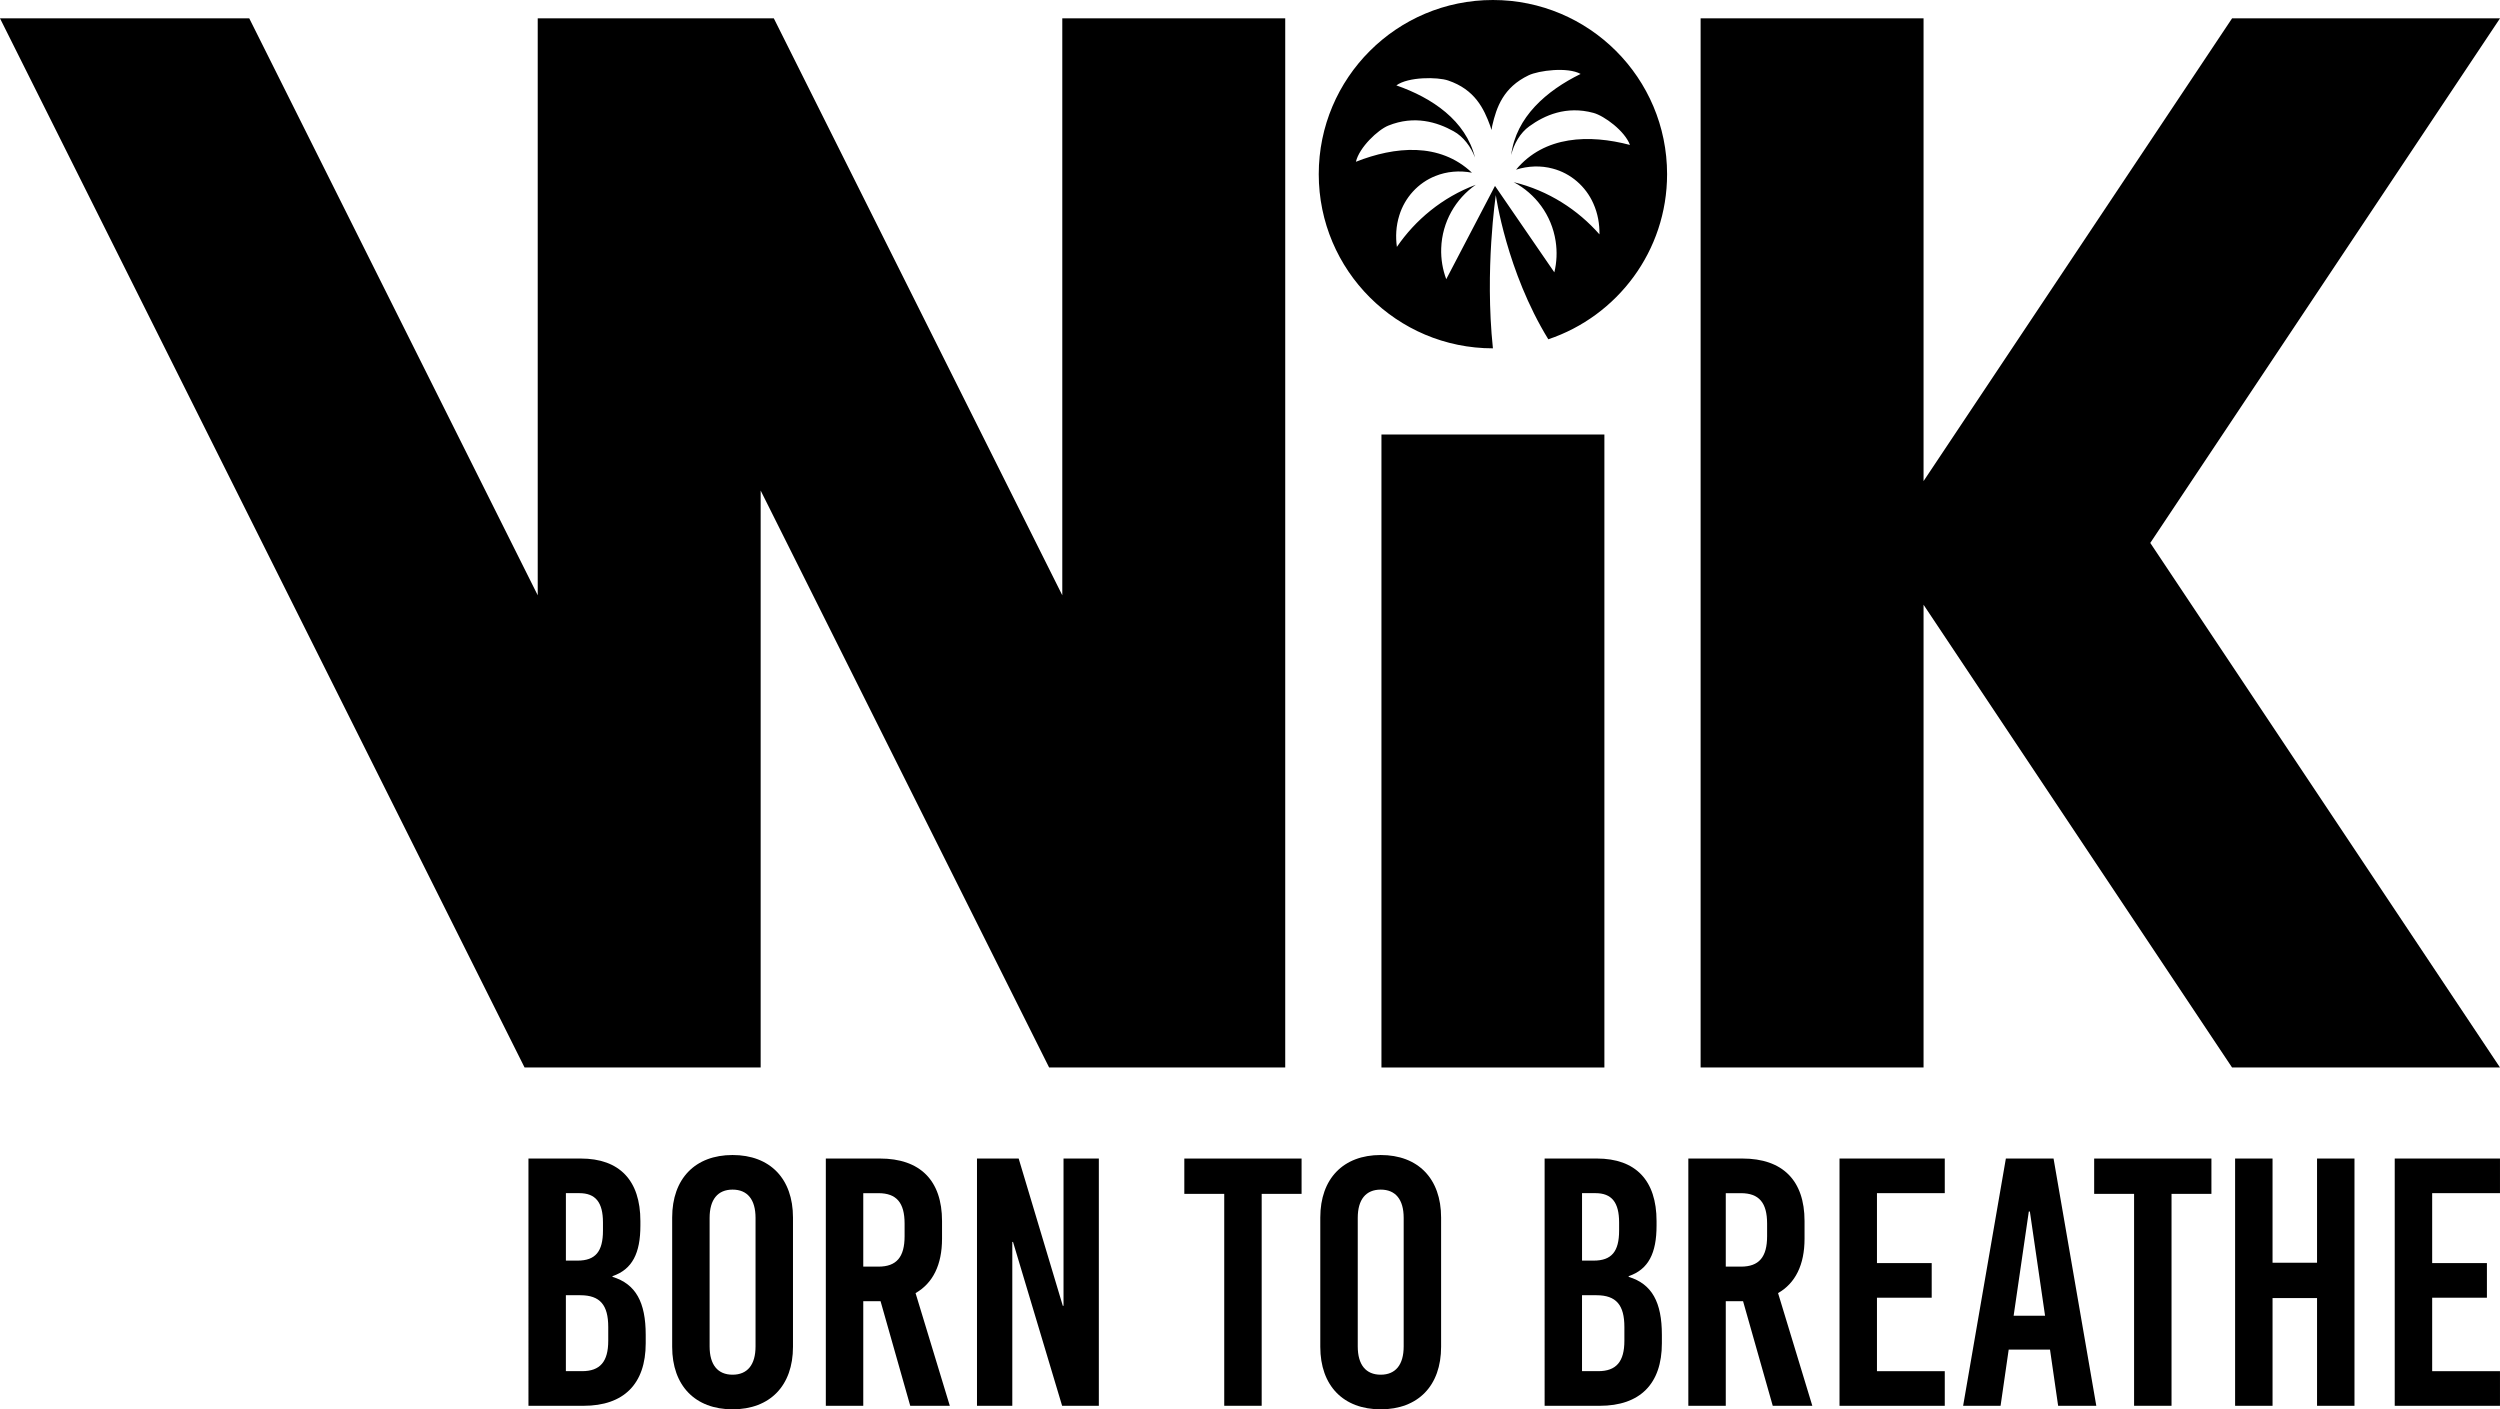
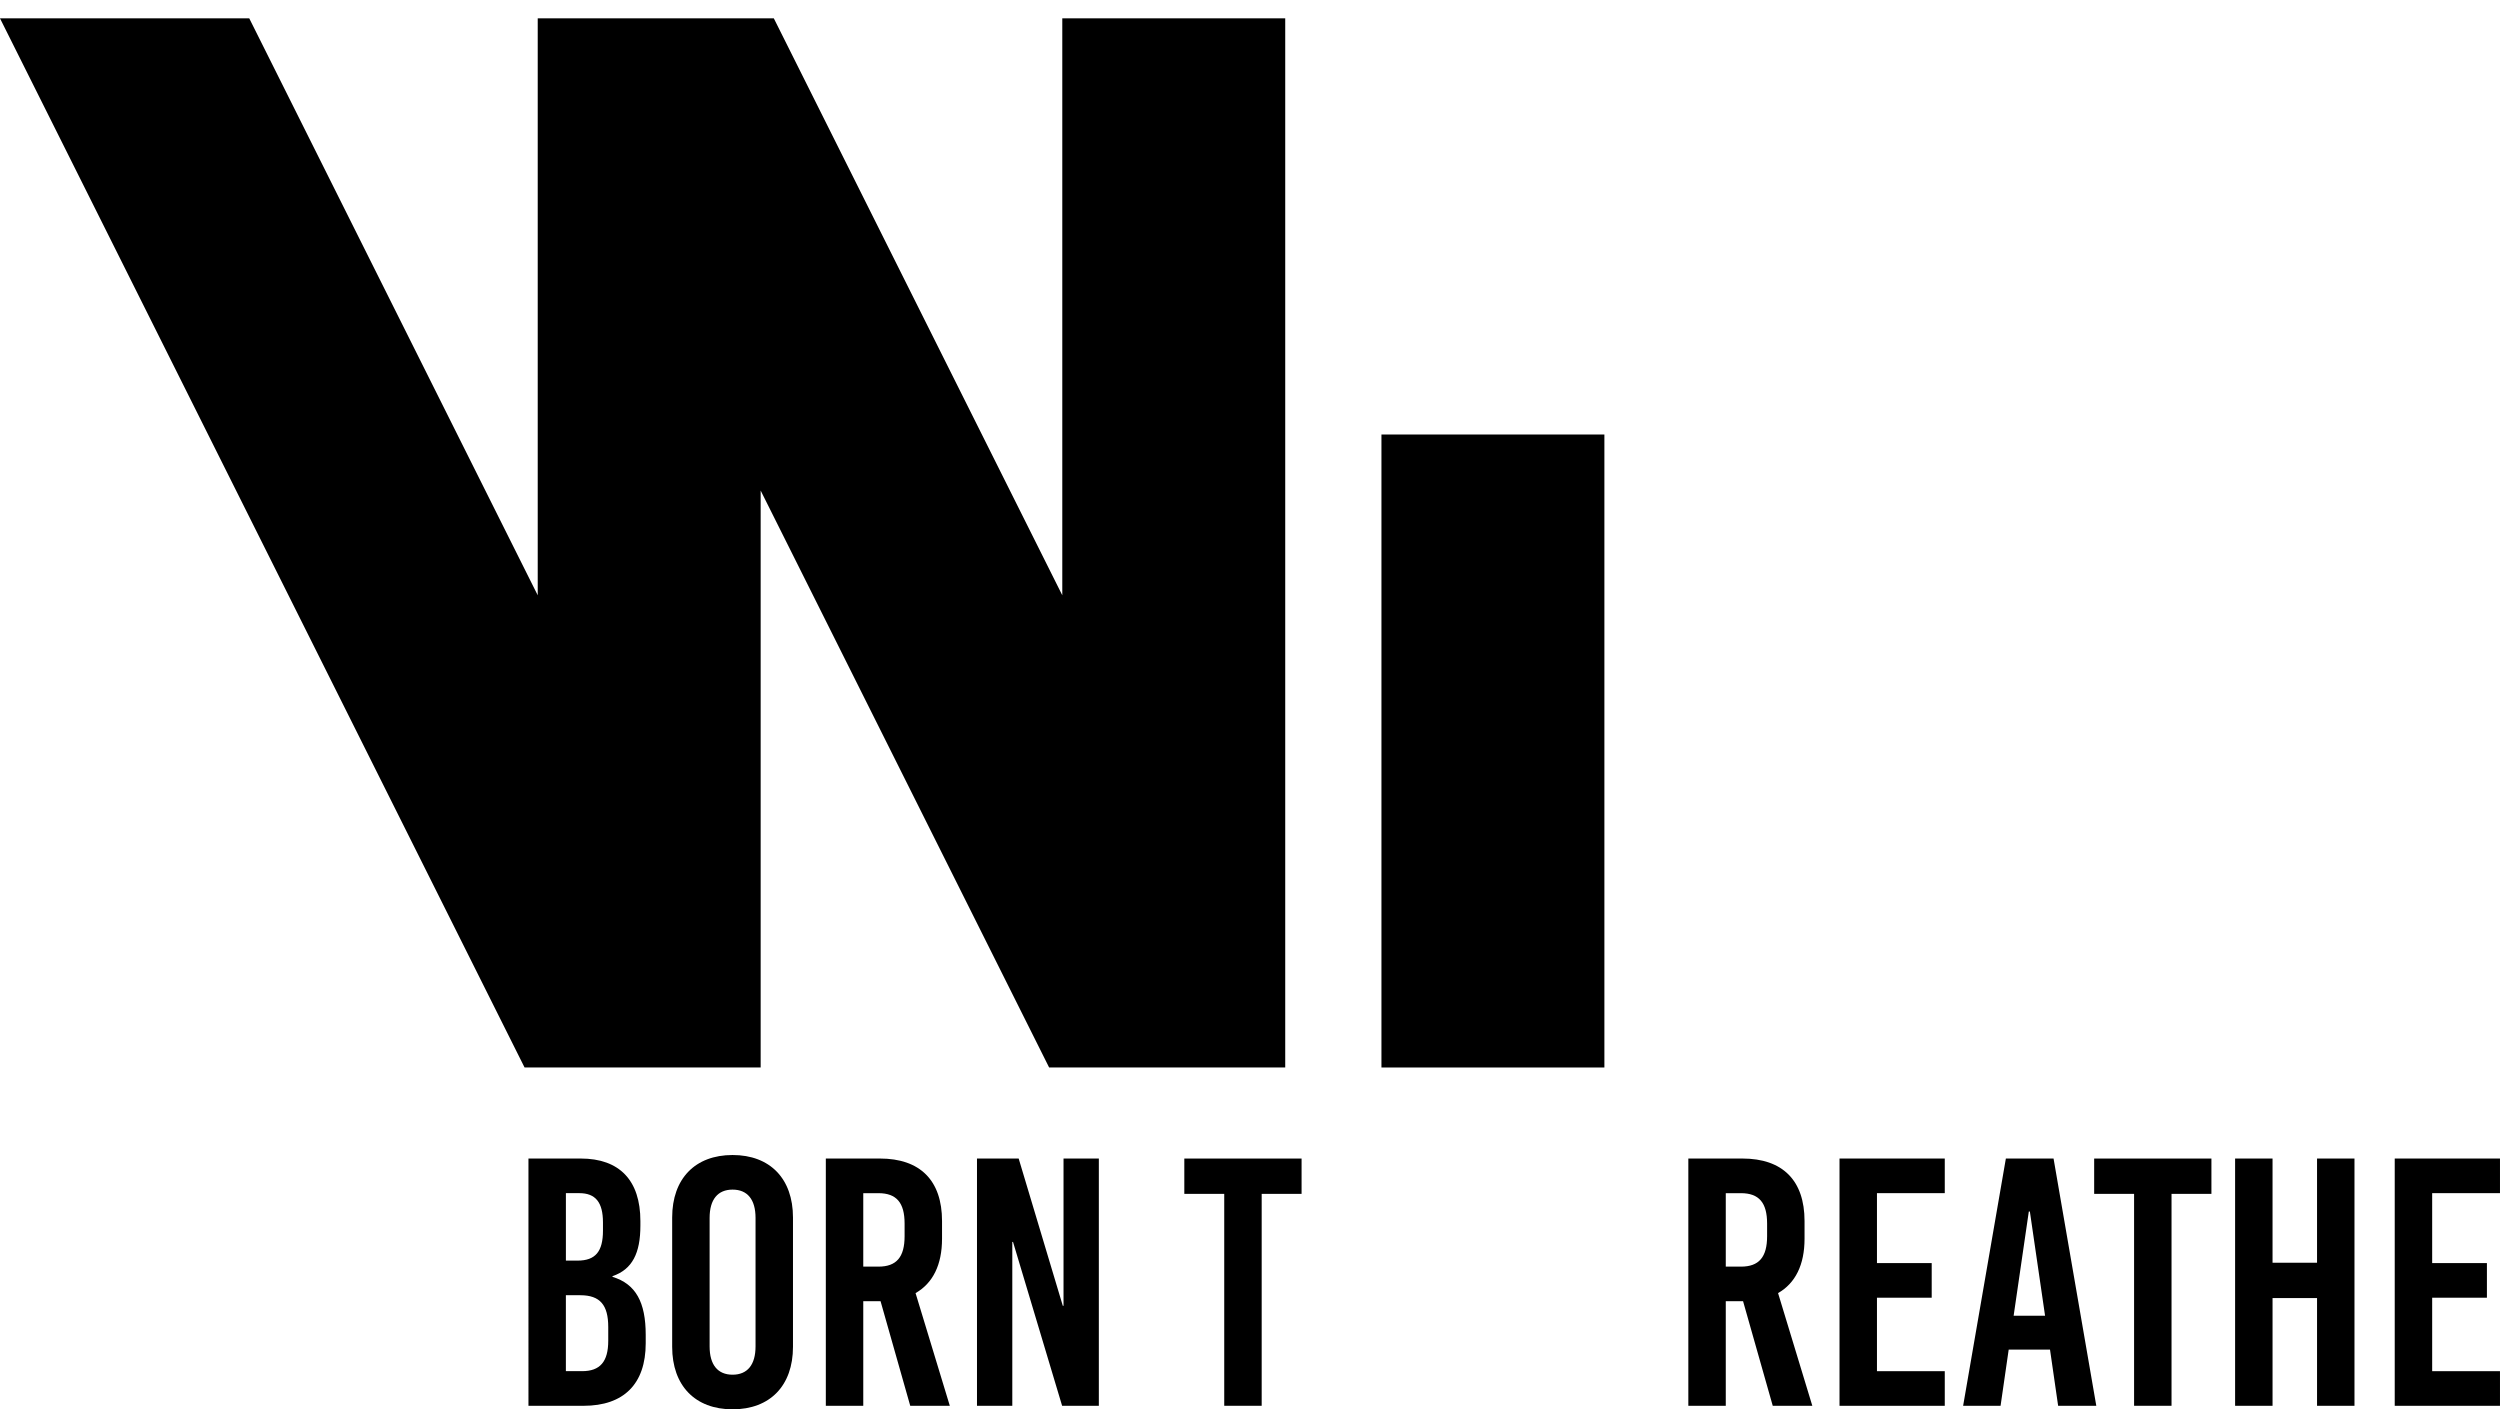
<svg xmlns="http://www.w3.org/2000/svg" height="649.28" width="1151.76" id="svg78" xml:space="preserve" viewBox="0 0 1151.76 649.28" y="0px" x="0px" version="1.1">
  <defs id="defs78" />
  <style id="style1" type="text/css">
	.st0{display:none;}
	.st1{display:inline;}
	.st2{fill:#FFFFFF;}
</style>
  <g transform="translate(1196.3)" class="st0" id="Layer_2">
    <g class="st1" id="Guides">
	</g>
    <g class="st1" id="Guides_00000134214728018017362120000016114261675756291484_">
	</g>
    <g class="st1" id="Guides_00000022553905183659983140000008838541984796140432_">
	</g>
  </g>
  <g transform="translate(1196.3)" id="Layer_1">
    <g id="g78">
      <g id="g77">
        <g id="g75">
          <path id="path63" d="m -928.77,533.74 c 17.9,0 27.5,10.09 27.5,28.8 v 2.12 c 0,12.69 -3.74,20.18 -12.85,23.27 v 0.33 c 10.74,3.25 15.3,11.72 15.3,26.69 v 3.91 c 0,18.71 -10.09,28.8 -28.64,28.8 h -25.38 V 533.74 Z m -6.83,47.03 h 5.37 c 8.3,0 11.72,-4.23 11.72,-13.83 v -3.74 c 0,-9.28 -3.42,-13.51 -10.9,-13.51 h -6.18 v 31.08 z m 0,50.93 h 7.48 c 8.3,0 12.04,-4.39 12.04,-13.99 v -6.35 c 0,-10.09 -3.74,-14.64 -12.85,-14.64 h -6.67 z" />
          <path id="path64" d="m -830.97,560.92 v 59.56 c 0,17.9 -10.58,28.8 -27.83,28.8 -17.25,0 -27.83,-10.9 -27.83,-28.8 v -59.56 c 0,-17.9 10.58,-28.8 27.83,-28.8 17.25,0 27.83,10.9 27.83,28.8 z m -38.41,0.16 v 59.23 c 0,8.46 3.74,13.02 10.58,13.02 6.83,0 10.58,-4.56 10.58,-13.02 v -59.23 c 0,-8.46 -3.74,-13.02 -10.58,-13.02 -6.83,0 -10.58,4.56 -10.58,13.02 z" />
          <path id="path65" d="m -790.62,599.48 h -7.97 v 48.17 h -17.25 V 533.74 h 24.9 c 18.55,0 28.64,10.09 28.64,28.8 v 8.14 c 0,12.04 -4.23,20.5 -12.2,25.06 l 15.78,51.91 h -18.23 z m -7.97,-15.94 h 7 c 8.3,0 12.04,-4.39 12.04,-13.99 v -5.86 c 0,-9.6 -3.74,-13.99 -12.04,-13.99 h -7 z" />
          <path id="path66" d="m -706.98,647.65 -22.62,-75.5 h -0.33 v 75.5 H -746.2 V 533.74 h 19.2 l 20.34,67.86 h 0.33 v -67.86 h 16.27 v 113.91 z" />
          <path id="path67" d="m -615.04,550.02 v 97.63 h -17.25 v -97.63 h -18.39 v -16.27 h 54.02 v 16.27 z" />
-           <path id="path68" d="m -532.38,560.92 v 59.56 c 0,17.9 -10.58,28.8 -27.83,28.8 -17.25,0 -27.83,-10.9 -27.83,-28.8 v -59.56 c 0,-17.9 10.58,-28.8 27.83,-28.8 17.25,0 27.83,10.9 27.83,28.8 z m -38.4,0.16 v 59.23 c 0,8.46 3.74,13.02 10.58,13.02 6.83,0 10.58,-4.56 10.58,-13.02 v -59.23 c 0,-8.46 -3.74,-13.02 -10.58,-13.02 -6.84,0 -10.58,4.56 -10.58,13.02 z" />
-           <path id="path69" d="m -460.62,533.74 c 17.9,0 27.5,10.09 27.5,28.8 v 2.12 c 0,12.69 -3.74,20.18 -12.85,23.27 v 0.33 c 10.74,3.25 15.3,11.72 15.3,26.69 v 3.91 c 0,18.71 -10.09,28.8 -28.64,28.8 h -25.38 V 533.74 Z m -6.84,47.03 h 5.37 c 8.3,0 11.72,-4.23 11.72,-13.83 v -3.74 c 0,-9.28 -3.42,-13.51 -10.9,-13.51 h -6.18 v 31.08 z m 0,50.93 h 7.48 c 8.3,0 12.04,-4.39 12.04,-13.99 v -6.35 c 0,-10.09 -3.74,-14.64 -12.85,-14.64 h -6.67 z" />
          <path id="path70" d="m -393.26,599.48 h -7.97 v 48.17 h -17.25 V 533.74 h 24.9 c 18.55,0 28.64,10.09 28.64,28.8 v 8.14 c 0,12.04 -4.23,20.5 -12.2,25.06 l 15.78,51.91 h -18.23 z m -7.97,-15.94 h 7 c 8.3,0 12.04,-4.39 12.04,-13.99 v -5.86 c 0,-9.6 -3.74,-13.99 -12.04,-13.99 h -7 z" />
          <path id="path71" d="m -331.58,549.69 v 32.22 h 25.22 v 15.95 h -25.22 v 33.85 h 31.24 v 15.95 h -48.49 V 533.74 h 48.49 v 15.95 z" />
          <path id="path72" d="m -248.11,647.65 -3.74,-25.87 h -19.04 l -3.74,25.87 h -17.25 l 19.69,-113.91 h 21.97 l 19.69,113.91 z m -20.5,-41.49 h 14.48 l -7,-48 h -0.49 z" />
          <path id="path73" d="m -195.87,550.02 v 97.63 h -17.25 v -97.63 h -18.39 v -16.27 h 54.02 v 16.27 z" />
          <path id="path74" d="m -128.83,647.65 v -49.63 h -20.5 v 49.63 h -17.25 V 533.74 h 17.25 v 48 h 20.5 v -48 h 17.25 v 113.91 z" />
          <path id="path75" d="m -75.79,549.69 v 32.22 h 25.22 v 15.95 h -25.22 v 33.85 h 31.24 v 15.95 H -93.04 V 533.74 h 48.49 v 15.95 z" />
        </g>
        <g id="g76">
          <path id="path76" d="M -706.9,274.25 -839.8,8.45 h -108.77 v 265.8 l -132.9,-265.8 h -114.83 l 241.67,483.34 h 108.77 V 226 l 132.9,265.8 h 108.77 V 8.46 H -706.9 Z" />
          <rect id="rect76" height="291.62" width="102.71" y="200.18" x="-559.86" />
-           <polygon id="polygon76" points="-310.11,221.64 -310.11,8.46 -412.82,8.46 -412.82,491.8 -310.11,491.8 -310.11,278.61 -167.98,491.8 -44.54,491.8 -205.66,250.13 -44.54,8.46 -167.98,8.46" />
        </g>
      </g>
-       <path id="path77" d="m -508.51,0 c -44.32,0 -80.24,35.93 -80.24,80.24 0,44.31 35.93,80.24 80.24,80.24 -3.83,-36.34 1.34,-70.59 1.34,-70.59 0,0 4.91,35.07 24.18,66.42 31.8,-10.67 54.72,-40.68 54.72,-76.07 C -428.26,35.93 -464.19,0 -508.51,0 Z m 27.54,77.67 c 8.3,2.16 15.23,8.19 18.71,16.04 2.11,4.68 2.91,9.56 2.84,14.27 -9.87,-11.25 -23.45,-20.16 -39.51,-24.06 9.99,5.3 17.44,15.08 19.31,27.12 0.77,4.96 0.52,9.83 -0.59,14.42 l -27.34,-39.81 -22.46,42.97 c -1.65,-4.42 -2.49,-9.24 -2.32,-14.25 0.41,-12.17 6.64,-22.78 15.92,-29.24 -15.47,5.79 -27.89,16.26 -36.34,28.62 -0.64,-4.67 -0.43,-9.61 1.11,-14.51 2.51,-8.21 8.67,-15.02 16.65,-18.16 5.15,-2.09 11.06,-2.63 16.82,-1.52 -14.88,-14.07 -35.52,-12.13 -53.46,-5.03 1.55,-6.65 10.16,-14.74 14.92,-16.66 12.06,-4.88 22.58,-1.59 30.08,2.59 4.48,2.44 8.04,7.19 9.87,12.12 -4.28,-17.08 -19.72,-27.5 -36.24,-33.24 5.51,-4.02 19,-3.91 23.86,-2.26 12.32,4.18 16.47,12.93 19.41,20.99 0.22,0.59 0.41,1.2 0.56,1.82 0.08,-0.69 0.2,-1.37 0.36,-2.04 1.95,-8.36 5.02,-17.54 16.75,-23.16 4.63,-2.22 18,-3.95 23.96,-0.62 -15.71,7.68 -29.79,19.87 -31.99,37.34 1.23,-5.11 4.19,-10.27 8.35,-13.22 6.94,-5.05 16.99,-9.58 29.55,-6.18 4.96,1.34 14.48,8.34 16.81,14.76 -18.65,-4.9 -39.38,-4.35 -52.47,11.4 5.58,-1.79 11.52,-1.96 16.88,-0.5 z" />
    </g>
  </g>
</svg>